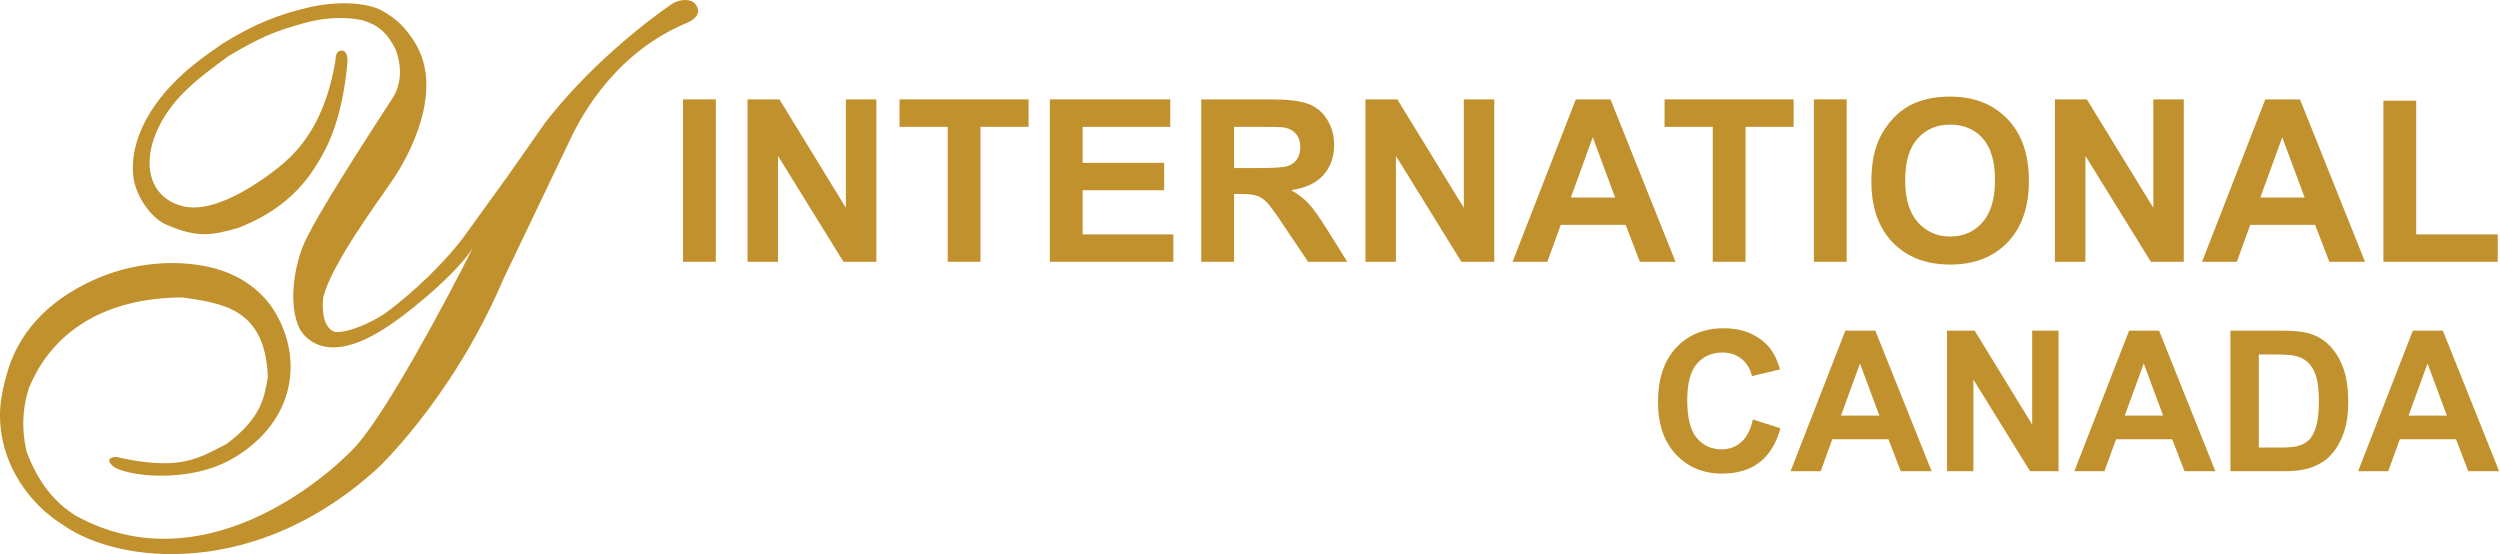
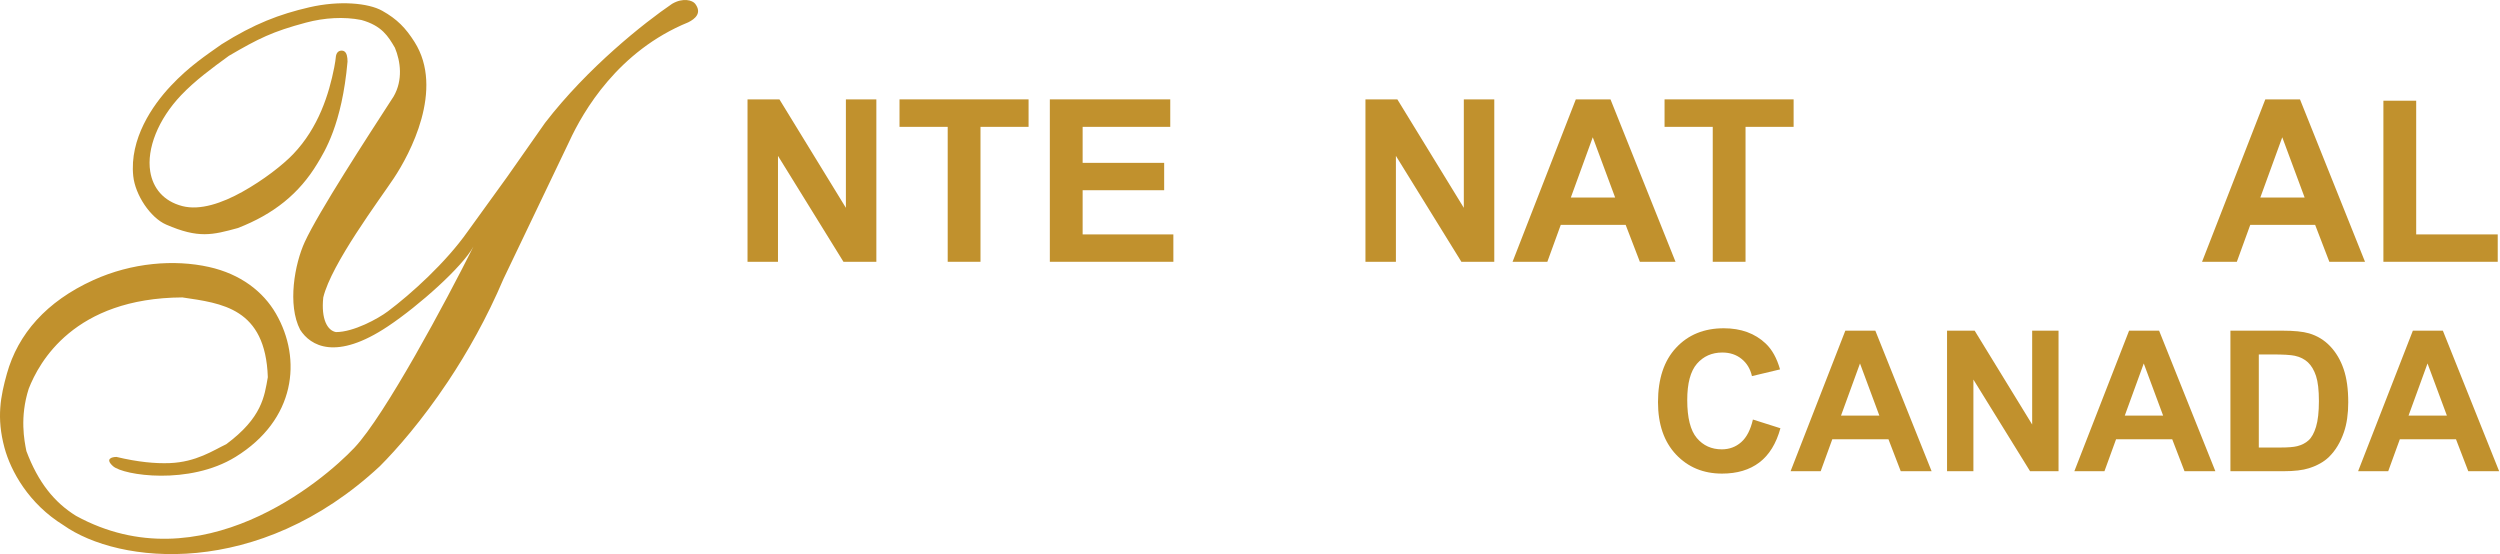
<svg xmlns="http://www.w3.org/2000/svg" width="573" height="127" viewBox="0 0 573 127" fill="none">
  <path d="M81.241 102.609C88.231 95.191 102.245 69.05 108.51 56.51C105.969 61.173 96.067 70.022 88.919 74.791C77.005 82.739 71.181 79.295 68.798 75.585C65.833 69.863 67.535 60.484 69.857 55.45C73.034 48.562 84.065 31.606 90.243 22.068C92.361 18.359 91.831 14.12 90.513 10.941L90.455 10.844C88.984 8.349 87.534 5.89 82.83 4.582C78.859 3.787 74.358 4.052 70.122 5.185C62.444 7.238 59.267 8.821 52.463 12.795C48.528 15.657 44.668 18.505 41.529 21.803C36.234 27.367 33.6 34.092 34.43 39.289C35.038 43.099 37.458 46.117 41.794 47.237C45.859 48.288 50.897 46.561 55.561 43.959C60.304 41.314 64.767 37.871 67.21 35.315C73.034 29.221 75.415 21.516 76.607 15.445C76.798 14.47 76.932 13.577 77.005 12.795C77.27 11.471 78.382 11.475 78.859 11.736C79.485 12.079 79.653 13.06 79.653 14.12C78.382 28.533 74.358 34.785 72.769 37.434C68.6 44.389 62.709 49.092 54.502 52.271C48.677 53.861 45.5 54.698 38.087 51.476C34.43 49.887 30.981 44.632 30.54 40.349C29.664 31.829 34.91 24.188 39.146 19.684C43.382 15.18 47.231 12.675 50.795 10.146C58.274 5.45 64.033 3.258 70.916 1.668C77.799 0.078 84.418 0.686 87.595 2.463C91.042 4.39 92.993 6.437 95.008 9.616C101.892 20.479 93.949 35.315 90.243 40.879C86.976 45.782 75.946 60.484 74.093 68.167C73.564 73.201 75.064 75.762 77.005 76.115C81.029 76.115 86.628 73.066 88.919 71.347C94.214 67.373 102.156 60.219 107.187 53.066L116.188 40.614L124.925 28.162C134.72 15.445 147.693 5.2 154.047 0.873C156.589 -0.611 158.746 0.078 159.342 0.873C160.931 2.993 159.342 4.317 157.754 5.112C141.657 11.683 133.661 25.512 130.485 32.401L115.394 63.928C111.576 72.919 107.09 80.813 102.686 87.429C96.707 96.409 90.877 103.034 87.066 106.848C59.165 132.813 27.233 129.368 14.525 120.36C6.585 115.456 2.47 107.988 1.023 102.609C-0.831 95.721 0.129 90.838 1.579 85.653C4.121 76.559 10.617 69.087 21.408 64.193C30.245 60.186 39.947 59.422 47.883 61.187C55.163 62.806 60.326 66.843 63.238 71.876C69.294 82.343 67.739 96.251 53.972 104.729C43.373 111.256 28.292 108.968 25.909 106.848C24.003 105.153 25.644 104.729 26.703 104.729C31.643 105.909 35.614 106.268 38.882 106.144C45.001 105.913 48.92 103.196 51.854 101.814C60.061 95.721 60.602 90.879 61.385 86.448C60.856 70.552 50.798 69.509 41.794 68.167C16.957 68.307 8.965 83.004 6.582 89.097C4.495 95.624 5.569 100.985 6.032 103.303L6.053 103.404C8.756 110.557 12.419 115.132 17.437 118.241C46.03 133.872 73.956 110.342 81.241 102.609Z" fill="#C1912D" />
  <path d="M546.275 60V23.082H553.791V53.728H572.479V60H546.275Z" fill="#C1912D" />
  <path d="M542.061 60H533.885L530.635 51.545H515.756L512.684 60H504.711L519.209 22.777H527.156L542.061 60ZM528.223 45.273L523.094 31.461L518.066 45.273H528.223Z" fill="#C1912D" />
-   <path d="M470.992 60V22.777H478.305L493.539 47.635V22.777H500.521V60H492.98L477.975 35.727V60H470.992Z" fill="#C1912D" />
-   <path d="M428.92 41.617C428.92 37.825 429.487 34.643 430.621 32.07C431.467 30.174 432.618 28.473 434.074 26.967C435.547 25.46 437.155 24.343 438.898 23.615C441.217 22.634 443.892 22.143 446.922 22.143C452.406 22.143 456.79 23.844 460.074 27.246C463.375 30.648 465.025 35.38 465.025 41.44C465.025 47.449 463.392 52.154 460.125 55.557C456.858 58.942 452.491 60.635 447.023 60.635C441.488 60.635 437.087 58.95 433.82 55.582C430.553 52.197 428.92 47.542 428.92 41.617ZM436.664 41.363C436.664 45.578 437.637 48.777 439.584 50.961C441.531 53.128 444.002 54.211 446.998 54.211C449.994 54.211 452.449 53.136 454.361 50.986C456.291 48.82 457.256 45.578 457.256 41.262C457.256 36.996 456.316 33.814 454.438 31.715C452.576 29.616 450.096 28.566 446.998 28.566C443.9 28.566 441.404 29.633 439.508 31.766C437.612 33.882 436.664 37.081 436.664 41.363Z" fill="#C1912D" />
-   <path d="M415.742 60V22.777H423.258V60H415.742Z" fill="#C1912D" />
  <path d="M392.561 60V29.074H381.516V22.777H411.096V29.074H400.076V60H392.561Z" fill="#C1912D" />
  <path d="M384.029 60H375.854L372.604 51.545H357.725L354.652 60H346.68L361.178 22.777H369.125L384.029 60ZM370.191 45.273L365.062 31.461L360.035 45.273H370.191Z" fill="#C1912D" />
  <path d="M312.961 60V22.777H320.273L335.508 47.635V22.777H342.49V60H334.949L319.943 35.727V60H312.961Z" fill="#C1912D" />
-   <path d="M275.332 60V22.777H291.15C295.128 22.777 298.014 23.116 299.809 23.793C301.62 24.453 303.067 25.638 304.15 27.348C305.234 29.057 305.775 31.012 305.775 33.213C305.775 36.006 304.954 38.316 303.312 40.145C301.671 41.956 299.216 43.098 295.949 43.572C297.574 44.52 298.911 45.561 299.961 46.695C301.027 47.829 302.458 49.844 304.252 52.738L308.797 60H299.809L294.375 51.9C292.445 49.006 291.125 47.186 290.414 46.441C289.703 45.68 288.95 45.163 288.154 44.893C287.359 44.605 286.098 44.461 284.371 44.461H282.848V60H275.332ZM282.848 38.52H288.408C292.014 38.52 294.265 38.367 295.162 38.062C296.059 37.758 296.762 37.233 297.27 36.488C297.777 35.743 298.031 34.812 298.031 33.695C298.031 32.443 297.693 31.436 297.016 30.674C296.355 29.895 295.416 29.404 294.197 29.201C293.588 29.116 291.76 29.074 288.713 29.074H282.848V38.52Z" fill="#C1912D" />
  <path d="M240.623 60V22.777H268.223V29.074H248.139V37.326H266.826V43.598H248.139V53.728H268.934V60H240.623Z" fill="#C1912D" />
  <path d="M217.213 60V29.074H206.168V22.777H235.748V29.074H224.729V60H217.213Z" fill="#C1912D" />
  <path d="M171.332 60V22.777H178.645L193.879 47.635V22.777H200.861V60H193.32L178.314 35.727V60H171.332Z" fill="#C1912D" />
-   <path d="M156.555 60V22.777H164.07V60H156.555Z" fill="#C1912D" />
  <path d="M572.802 108H565.727L562.915 100.683H550.039L547.38 108H540.48L553.027 75.788H559.904L572.802 108ZM560.827 95.256L556.389 83.303L552.038 95.256H560.827Z" fill="#C1912D" />
  <path d="M511.213 75.788H523.1C525.781 75.788 527.824 75.993 529.23 76.403C531.12 76.96 532.739 77.949 534.086 79.37C535.434 80.79 536.459 82.534 537.163 84.599C537.866 86.65 538.217 89.184 538.217 92.202C538.217 94.853 537.888 97.138 537.229 99.057C536.423 101.401 535.273 103.298 533.779 104.748C532.651 105.847 531.127 106.704 529.208 107.319C527.773 107.773 525.854 108 523.452 108H511.213V75.788ZM517.717 81.237V102.573H522.573C524.389 102.573 525.7 102.47 526.506 102.265C527.561 102.001 528.432 101.555 529.121 100.925C529.824 100.295 530.395 99.262 530.834 97.827C531.274 96.376 531.494 94.406 531.494 91.916C531.494 89.426 531.274 87.514 530.834 86.181C530.395 84.848 529.78 83.808 528.989 83.061C528.198 82.314 527.194 81.809 525.979 81.545C525.07 81.34 523.291 81.237 520.639 81.237H517.717Z" fill="#C1912D" />
  <path d="M507.763 108H500.688L497.875 100.683H485L482.341 108H475.441L487.988 75.788H494.865L507.763 108ZM495.788 95.256L491.35 83.303L486.999 95.256H495.788Z" fill="#C1912D" />
  <path d="M446.262 108V75.788H452.59L465.773 97.299V75.788H471.816V108H465.29L452.304 86.994V108H446.262Z" fill="#C1912D" />
  <path d="M442.724 108H435.649L432.836 100.683H419.96L417.302 108H410.402L422.949 75.788H429.826L442.724 108ZM430.749 95.256L426.311 83.303L421.96 95.256H430.749Z" fill="#C1912D" />
  <path d="M401.767 96.157L408.073 98.156C407.106 101.672 405.495 104.287 403.239 106C400.998 107.7 398.148 108.549 394.691 108.549C390.414 108.549 386.898 107.092 384.145 104.177C381.391 101.247 380.014 97.248 380.014 92.18C380.014 86.818 381.398 82.658 384.167 79.699C386.935 76.726 390.575 75.239 395.087 75.239C399.027 75.239 402.228 76.403 404.689 78.732C406.154 80.109 407.252 82.087 407.985 84.665L401.547 86.203C401.166 84.533 400.368 83.215 399.152 82.248C397.951 81.281 396.486 80.798 394.757 80.798C392.37 80.798 390.429 81.655 388.935 83.369C387.455 85.082 386.715 87.858 386.715 91.696C386.715 95.769 387.448 98.669 388.913 100.397C390.377 102.126 392.282 102.99 394.625 102.99C396.354 102.99 397.841 102.441 399.086 101.342C400.331 100.244 401.225 98.515 401.767 96.157Z" fill="#C1912D" />
</svg>